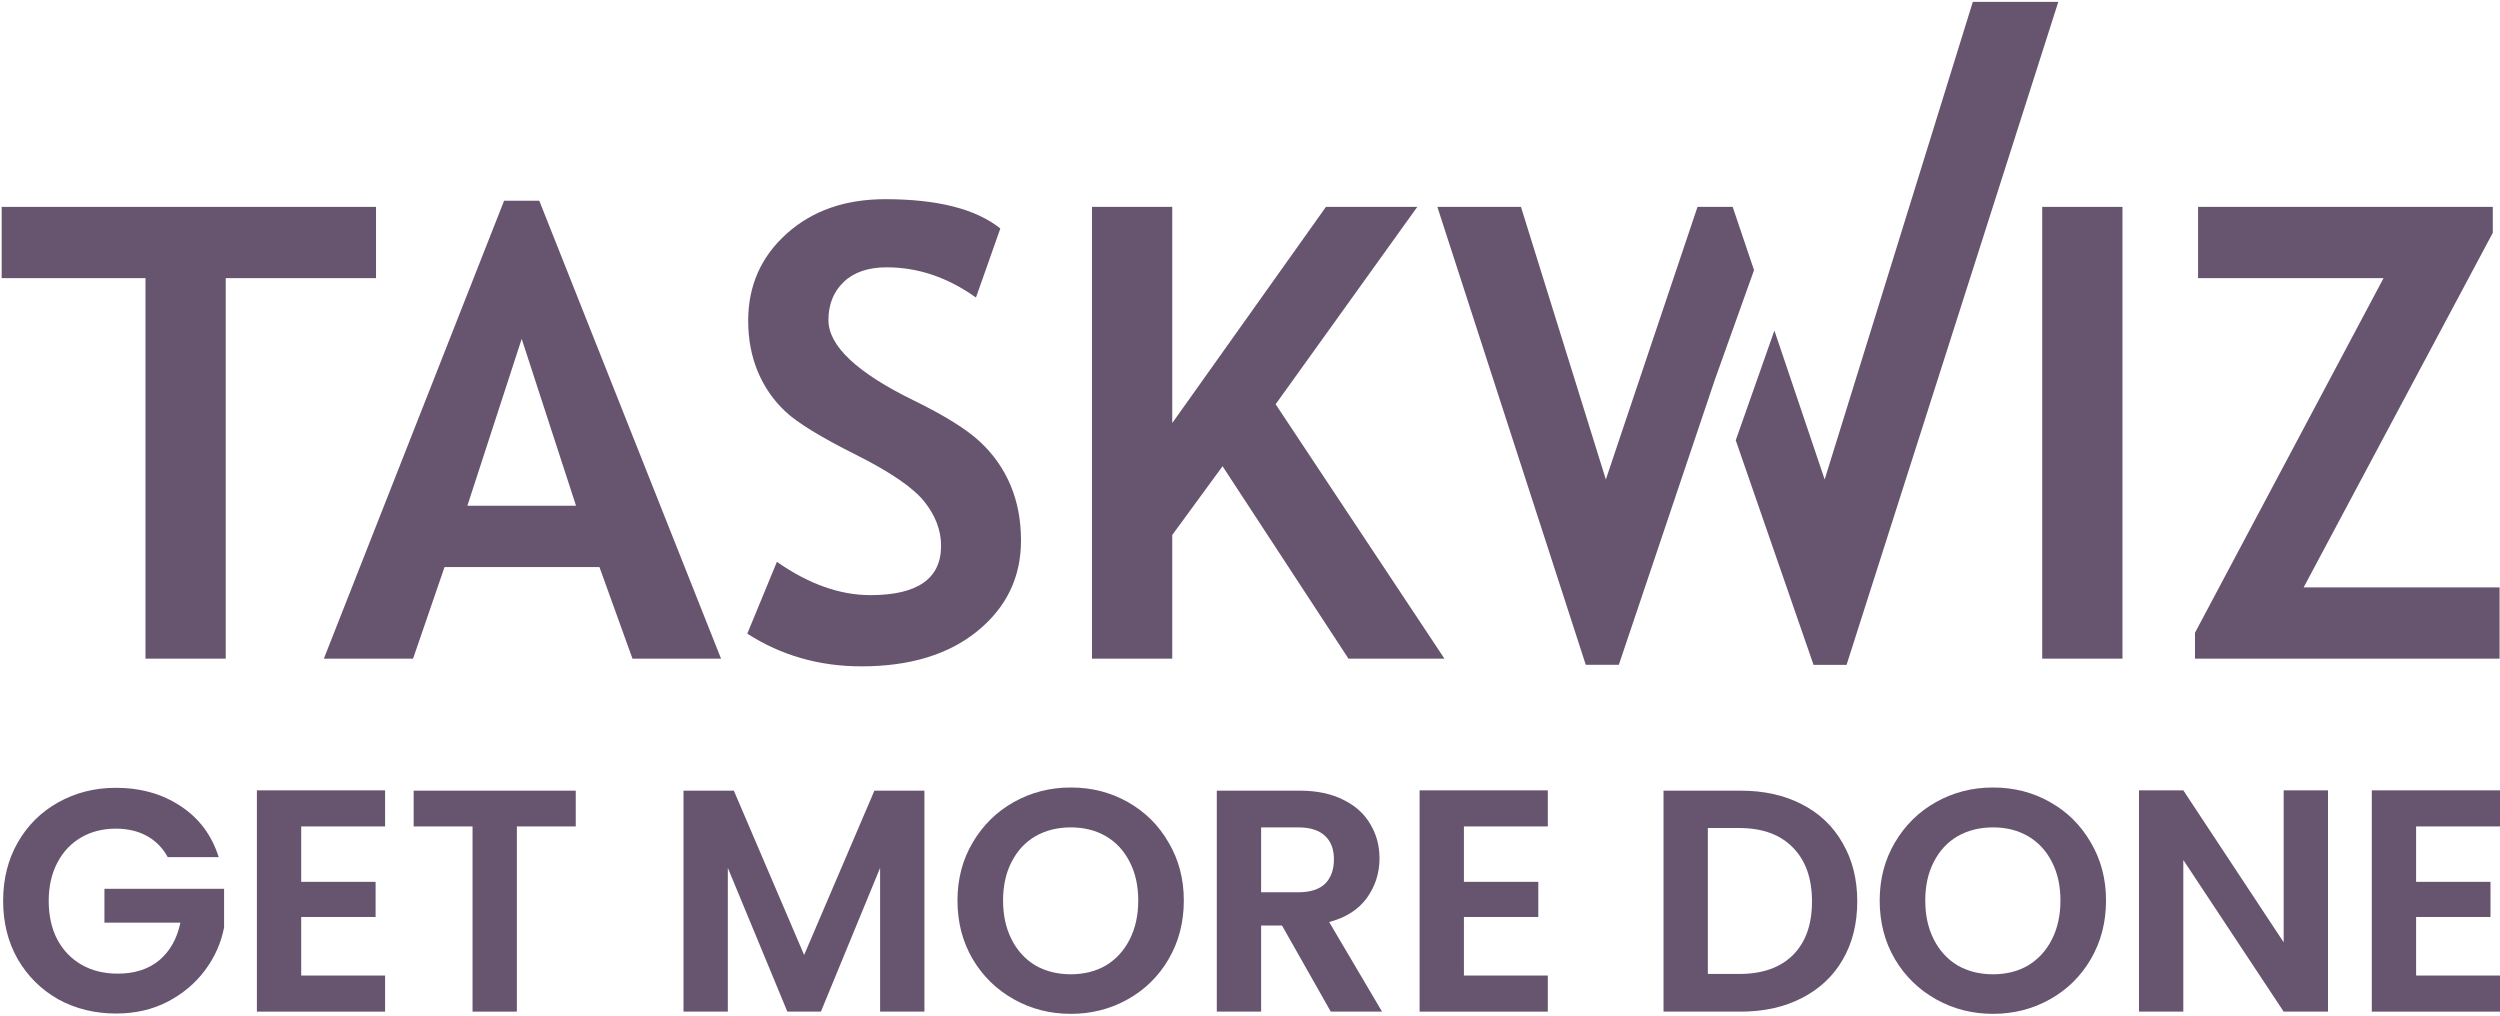
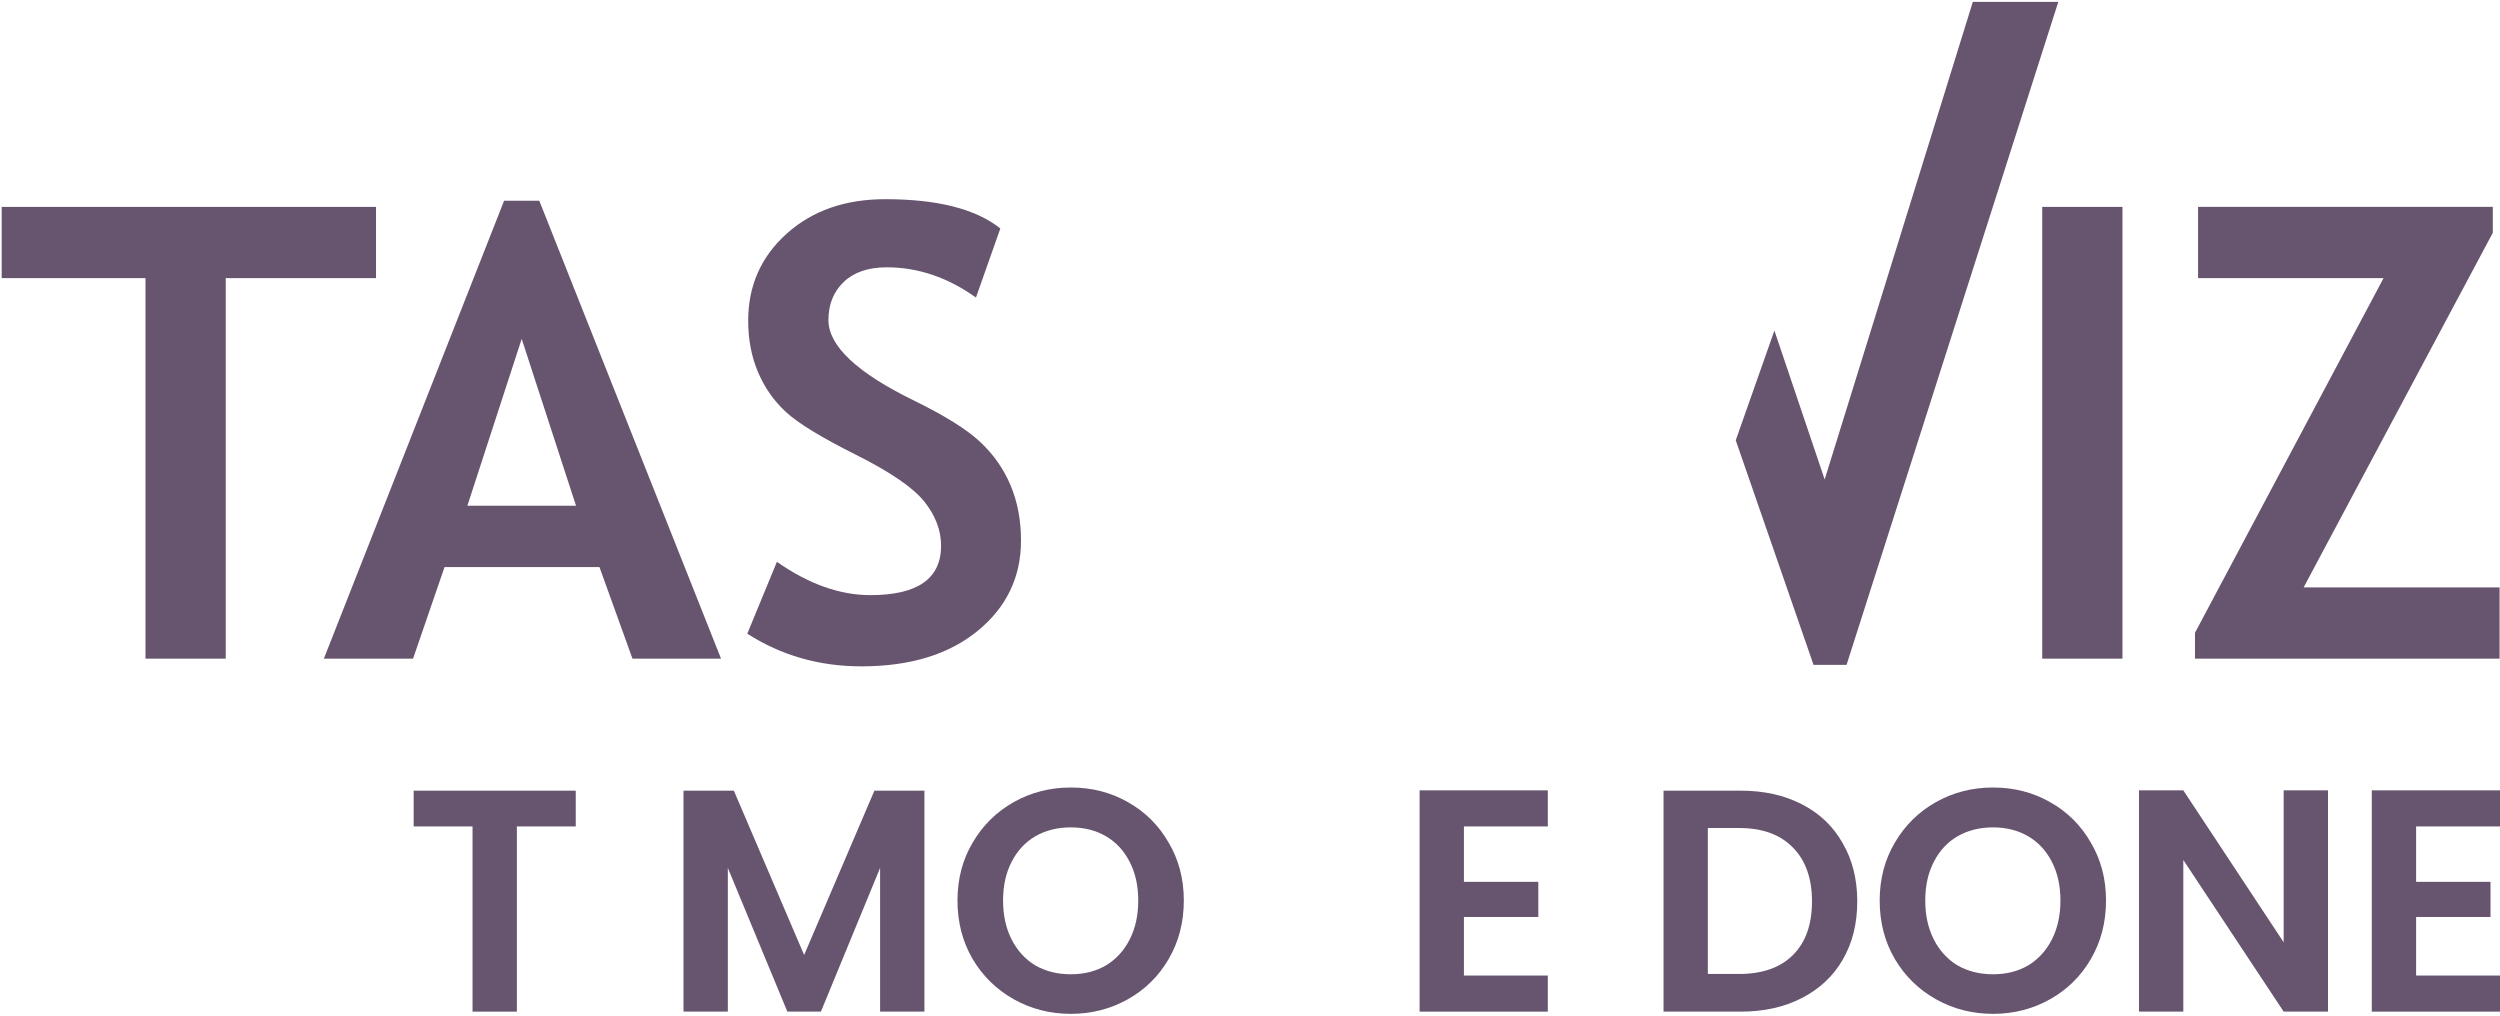
<svg xmlns="http://www.w3.org/2000/svg" width="800" height="325" viewBox="0 0 800 325" fill="none">
  <path d="M773.155 264.46V282.188H796.961V293.433H773.155V312.174H800V323.722H758.972V252.912H800V264.46H773.155Z" fill="#67556F" />
  <path d="M744.957 323.722H730.774L698.661 275.198V323.722H684.479V252.912H698.661L730.774 301.537V252.912H744.957V323.722Z" fill="#67556F" />
  <path d="M637.763 324.432C631.144 324.432 625.066 322.878 619.528 319.772C613.99 316.665 609.6 312.376 606.359 306.906C603.117 301.368 601.496 295.121 601.496 288.165C601.496 281.277 603.117 275.097 606.359 269.627C609.6 264.089 613.99 259.767 619.528 256.66C625.066 253.553 631.144 252 637.763 252C644.448 252 650.527 253.553 655.997 256.66C661.535 259.767 665.891 264.089 669.065 269.627C672.307 275.097 673.928 281.277 673.928 288.165C673.928 295.121 672.307 301.368 669.065 306.906C665.891 312.376 661.535 316.665 655.997 319.772C650.459 322.878 644.381 324.432 637.763 324.432ZM637.763 311.769C642.017 311.769 645.765 310.823 649.007 308.932C652.249 306.974 654.781 304.205 656.605 300.625C658.428 297.046 659.34 292.893 659.34 288.165C659.34 283.438 658.428 279.318 656.605 275.806C654.781 272.227 652.249 269.492 649.007 267.601C645.765 265.71 642.017 264.764 637.763 264.764C633.508 264.764 629.726 265.71 626.417 267.601C623.175 269.492 620.642 272.227 618.819 275.806C616.995 279.318 616.084 283.438 616.084 288.165C616.084 292.893 616.995 297.046 618.819 300.625C620.642 304.205 623.175 306.974 626.417 308.932C629.726 310.823 633.508 311.769 637.763 311.769Z" fill="#67556F" />
  <path d="M557.045 253.013C564.474 253.013 570.991 254.465 576.596 257.369C582.269 260.273 586.625 264.426 589.665 269.829C592.771 275.164 594.324 281.378 594.324 288.469C594.324 295.56 592.771 301.773 589.665 307.109C586.625 312.376 582.269 316.462 576.596 319.366C570.991 322.27 564.474 323.722 557.045 323.722H532.327V253.013H557.045ZM556.539 311.667C563.967 311.667 569.708 309.641 573.76 305.589C577.812 301.537 579.838 295.83 579.838 288.469C579.838 281.108 577.812 275.367 573.76 271.247C569.708 267.06 563.967 264.967 556.539 264.967H546.51V311.667H556.539Z" fill="#67556F" />
  <path d="M468.455 264.46V282.188H492.261V293.433H468.455V312.174H495.3V323.722H454.272V252.912H495.3V264.46H468.455Z" fill="#67556F" />
-   <path d="M425.844 323.722L410.244 296.168H403.558V323.722H389.375V253.013H415.917C421.387 253.013 426.047 253.992 429.896 255.951C433.746 257.842 436.616 260.442 438.507 263.751C440.466 266.993 441.445 270.64 441.445 274.692C441.445 279.352 440.094 283.573 437.393 287.355C434.691 291.069 430.673 293.635 425.338 295.054L442.255 323.722H425.844ZM403.558 285.531H415.41C419.26 285.531 422.13 284.619 424.021 282.796C425.912 280.905 426.857 278.305 426.857 274.996C426.857 271.754 425.912 269.255 424.021 267.499C422.13 265.676 419.26 264.764 415.41 264.764H403.558V285.531Z" fill="#67556F" />
  <path d="M342.659 324.432C336.04 324.432 329.962 322.878 324.424 319.772C318.886 316.665 314.497 312.376 311.255 306.906C308.013 301.368 306.392 295.121 306.392 288.165C306.392 281.277 308.013 275.097 311.255 269.627C314.497 264.089 318.886 259.767 324.424 256.66C329.962 253.553 336.04 252 342.659 252C349.345 252 355.423 253.553 360.893 256.66C366.431 259.767 370.787 264.089 373.961 269.627C377.203 275.097 378.824 281.277 378.824 288.165C378.824 295.121 377.203 301.368 373.961 306.906C370.787 312.376 366.431 316.665 360.893 319.772C355.355 322.878 349.277 324.432 342.659 324.432ZM342.659 311.769C346.913 311.769 350.662 310.823 353.903 308.932C357.145 306.974 359.678 304.205 361.501 300.625C363.325 297.046 364.236 292.893 364.236 288.165C364.236 283.438 363.325 279.318 361.501 275.806C359.678 272.227 357.145 269.492 353.903 267.601C350.662 265.71 346.913 264.764 342.659 264.764C338.404 264.764 334.622 265.71 331.313 267.601C328.071 269.492 325.539 272.227 323.715 275.806C321.892 279.318 320.98 283.438 320.98 288.165C320.98 292.893 321.892 297.046 323.715 300.625C325.539 304.205 328.071 306.974 331.313 308.932C334.622 310.823 338.404 311.769 342.659 311.769Z" fill="#67556F" />
  <path d="M295.815 253.013V323.722H281.633V277.731L262.689 323.722H251.951L232.906 277.731V323.722H218.724V253.013H234.831L257.32 305.589L279.809 253.013H295.815Z" fill="#67556F" />
  <path d="M184.237 253.013V264.46H165.395V323.722H151.212V264.46H132.37V253.013H184.237Z" fill="#67556F" />
-   <path d="M96.385 264.46V282.188H120.191V293.433H96.385V312.174H123.23V323.722H82.202V252.912H123.23V264.46H96.385Z" fill="#67556F" />
-   <path d="M53.678 274.287C52.057 271.315 49.828 269.053 46.992 267.499C44.155 265.946 40.846 265.169 37.064 265.169C32.877 265.169 29.162 266.115 25.921 268.006C22.679 269.897 20.146 272.598 18.323 276.11C16.499 279.622 15.588 283.674 15.588 288.266C15.588 292.994 16.499 297.114 18.323 300.625C20.214 304.137 22.814 306.839 26.123 308.73C29.432 310.621 33.282 311.566 37.672 311.566C43.074 311.566 47.498 310.148 50.942 307.311C54.387 304.407 56.649 300.389 57.73 295.256H33.417V284.417H71.709V296.776C70.764 301.706 68.738 306.265 65.631 310.452C62.525 314.639 58.506 318.016 53.576 320.582C48.714 323.081 43.243 324.33 37.165 324.33C30.344 324.33 24.165 322.811 18.627 319.772C13.156 316.665 8.834 312.376 5.66 306.906C2.553 301.436 1 295.223 1 288.266C1 281.31 2.553 275.097 5.66 269.627C8.834 264.089 13.156 259.8 18.627 256.761C24.165 253.655 30.31 252.101 37.064 252.101C45.033 252.101 51.955 254.06 57.831 257.977C63.706 261.826 67.759 267.263 69.987 274.287H53.678Z" fill="#67556F" />
  <path d="M72.233 89V210.769H46.555V89H0.537V66.204H120.328V89H72.233Z" fill="#67556F" />
  <path d="M202.392 210.769L191.824 181.462H142.252L132.178 210.769H103.635L161.311 64.231H172.569L230.734 210.769H202.392ZM166.942 108.44L149.56 161.827H184.325L166.942 108.44Z" fill="#67556F" />
  <path d="M239.132 202.773L248.611 179.782C258.748 186.884 268.724 190.44 278.532 190.44C293.61 190.44 301.145 185.178 301.145 174.653C301.145 169.72 299.366 165.018 295.812 160.542C292.258 156.071 284.933 151.053 273.839 145.493C262.746 139.933 255.274 135.364 251.422 131.778C247.57 128.191 244.608 123.933 242.531 119C240.458 114.067 239.421 108.604 239.421 102.618C239.421 91.436 243.522 82.16 251.715 74.791C259.913 67.422 270.428 63.738 283.269 63.738C299.993 63.738 312.269 66.862 320.107 73.111L312.305 95.213C303.285 88.764 293.771 85.542 283.763 85.542C277.838 85.542 273.243 87.107 269.988 90.231C266.727 93.356 265.099 97.418 265.099 102.418C265.099 110.707 274.284 119.324 292.65 128.271C302.328 133.009 309.307 137.364 313.586 141.347C317.865 145.329 321.125 149.964 323.363 155.258C325.6 160.556 326.721 166.458 326.721 172.973C326.721 184.684 322.095 194.32 312.848 201.884C303.596 209.449 291.204 213.231 275.663 213.231C262.177 213.236 249.994 209.751 239.132 202.773Z" fill="#67556F" />
-   <path d="M431.509 210.769L391.215 149.191L375.118 171.196V210.764H349.44V66.204H375.118V135.378L424.299 66.204H453.531L408.202 129.36L462.222 210.769H431.509Z" fill="#67556F" />
-   <path d="M561.29 86.44L554.454 66.196H543.205L528.852 108.862L519.017 138.111L513.871 153.436L508.983 137.742L499.549 107.449L486.703 66.191H459.949L486.196 147.182L495.817 176.845L507.448 212.742H518.021L531.267 173.422L540.946 144.68L548.738 121.556" fill="#67556F" />
  <path d="M653.513 210.769V66.204H679.191V210.769H653.513Z" fill="#67556F" />
  <path d="M702.396 210.769V202.48L762.736 89H703.383V66.204H797.697V74.493L737.161 187.973H799.868V210.769H702.396Z" fill="#67556F" />
  <path d="M631.301 0.604L583.895 153.436L567.807 105.782L555.437 140.893L580.332 212.751H590.9L658.655 0.604H631.301Z" fill="#67556F" />
</svg>